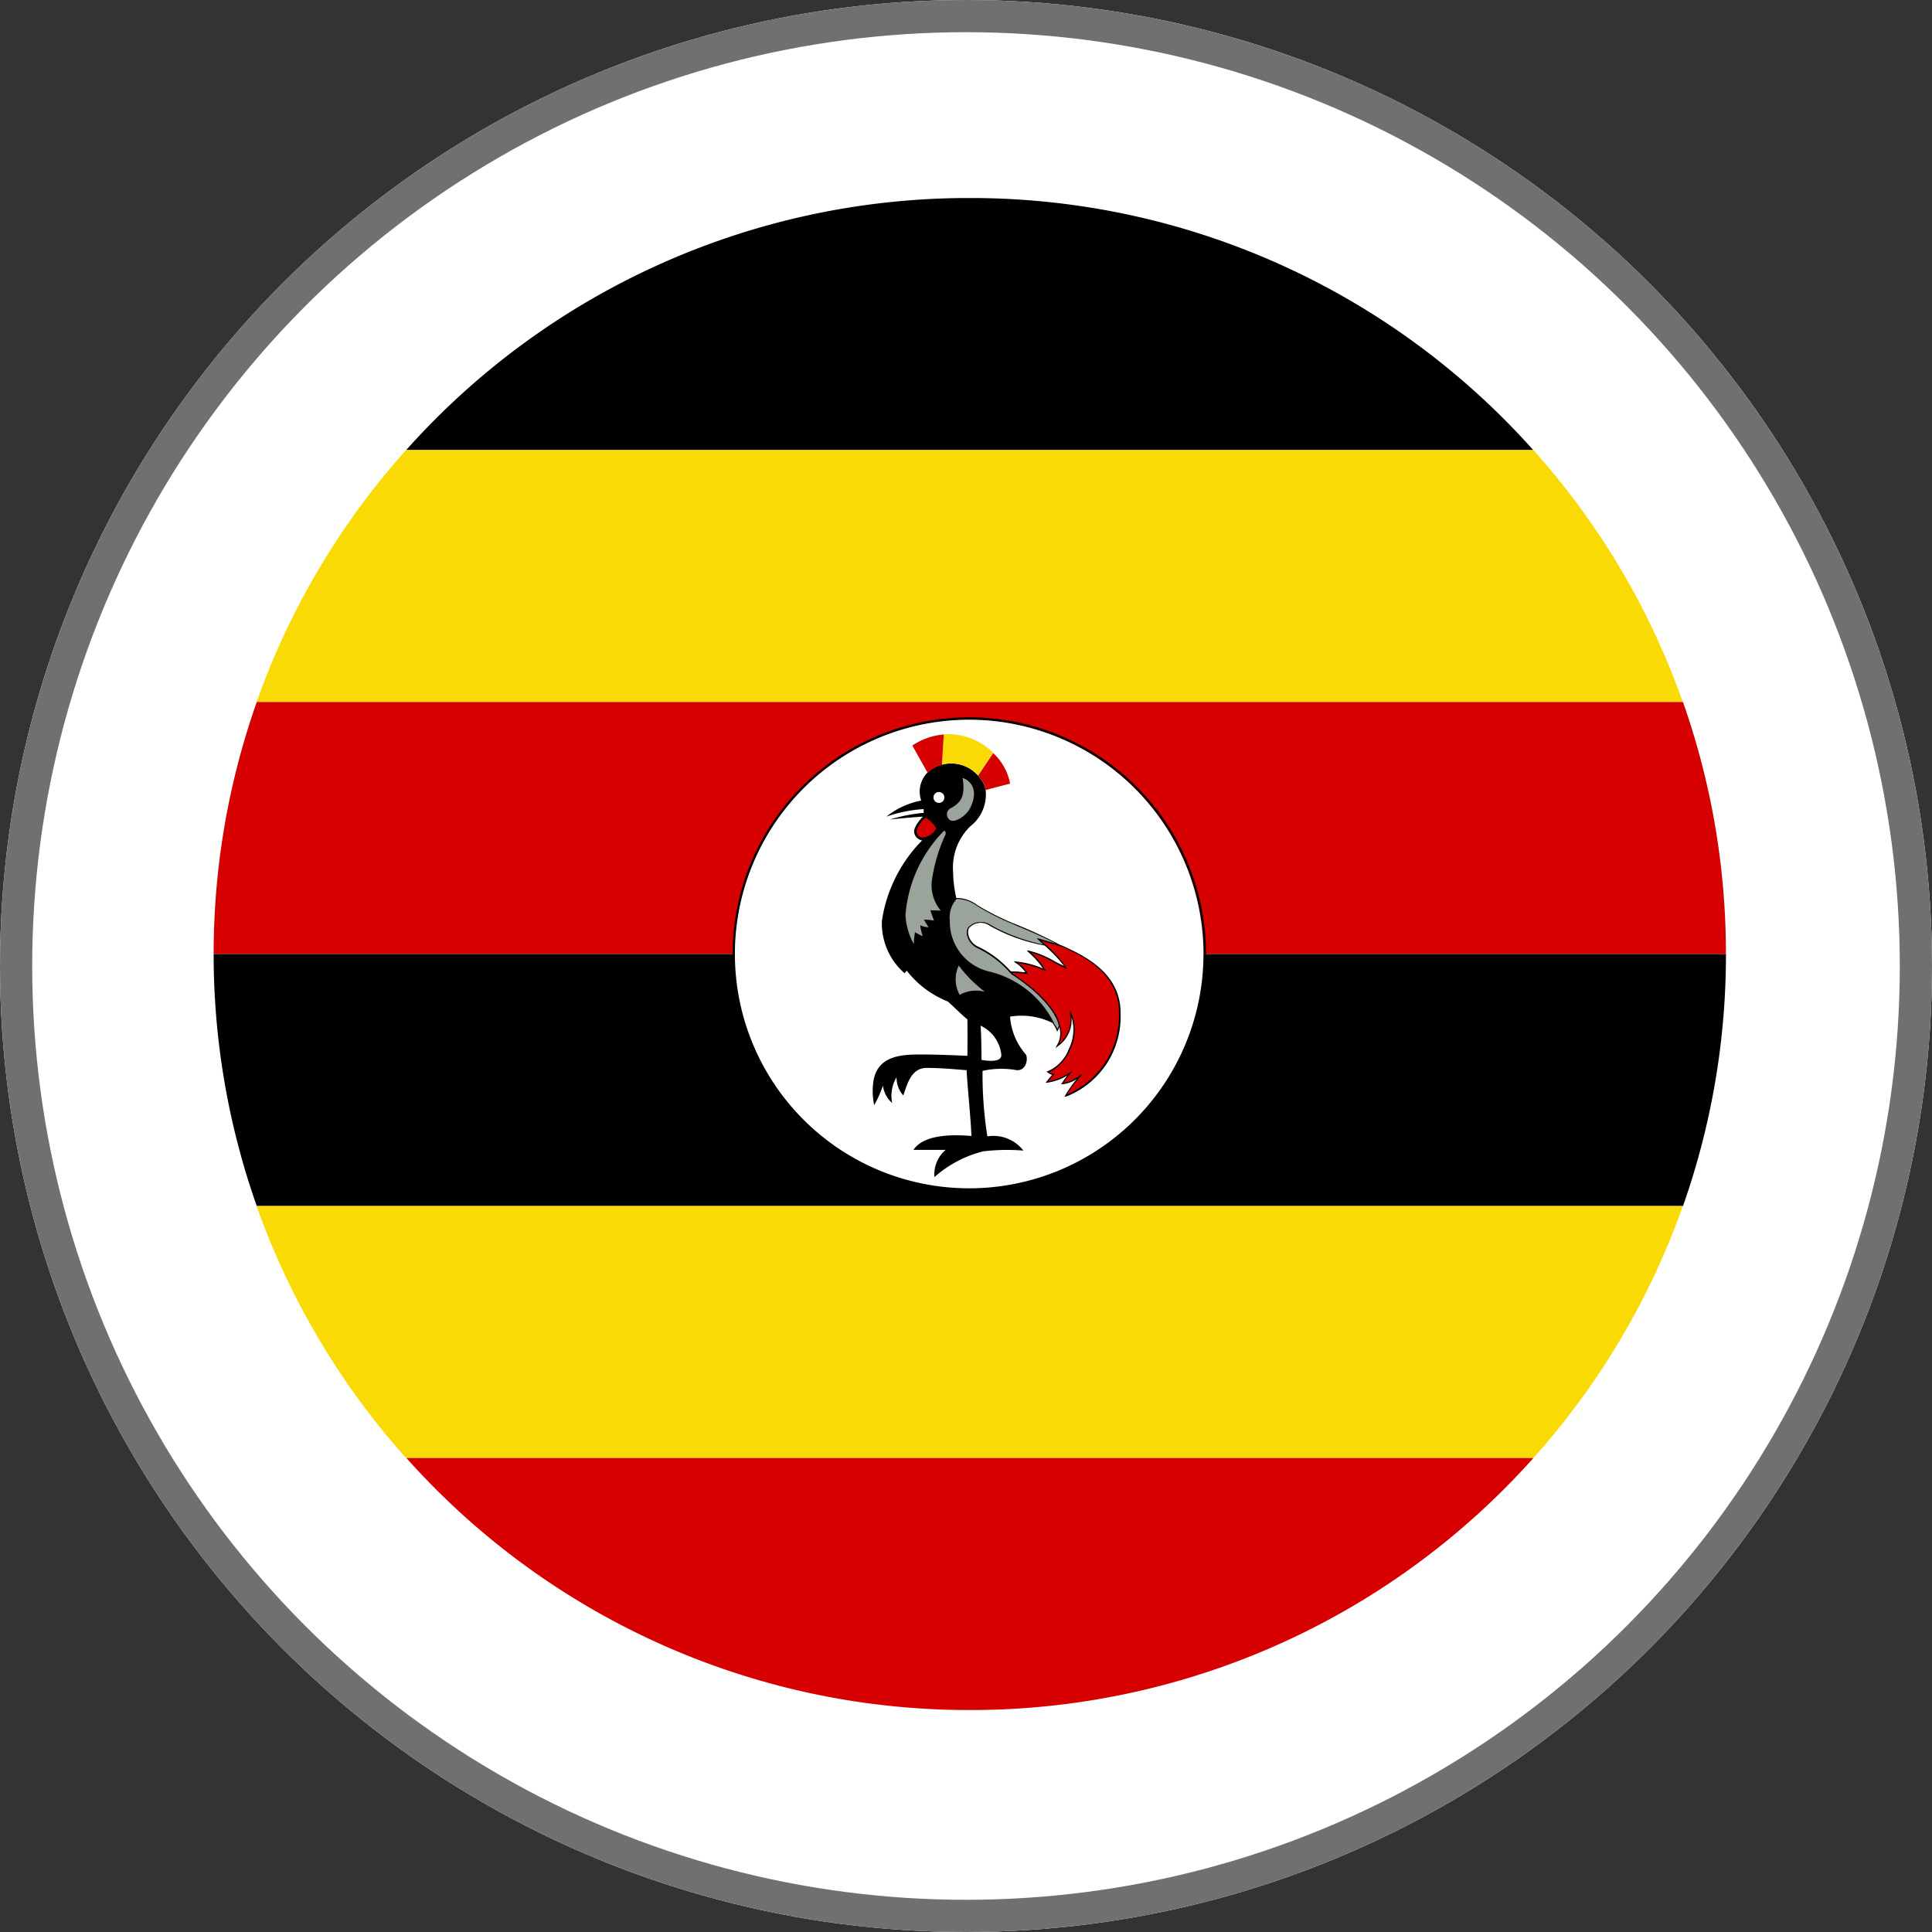
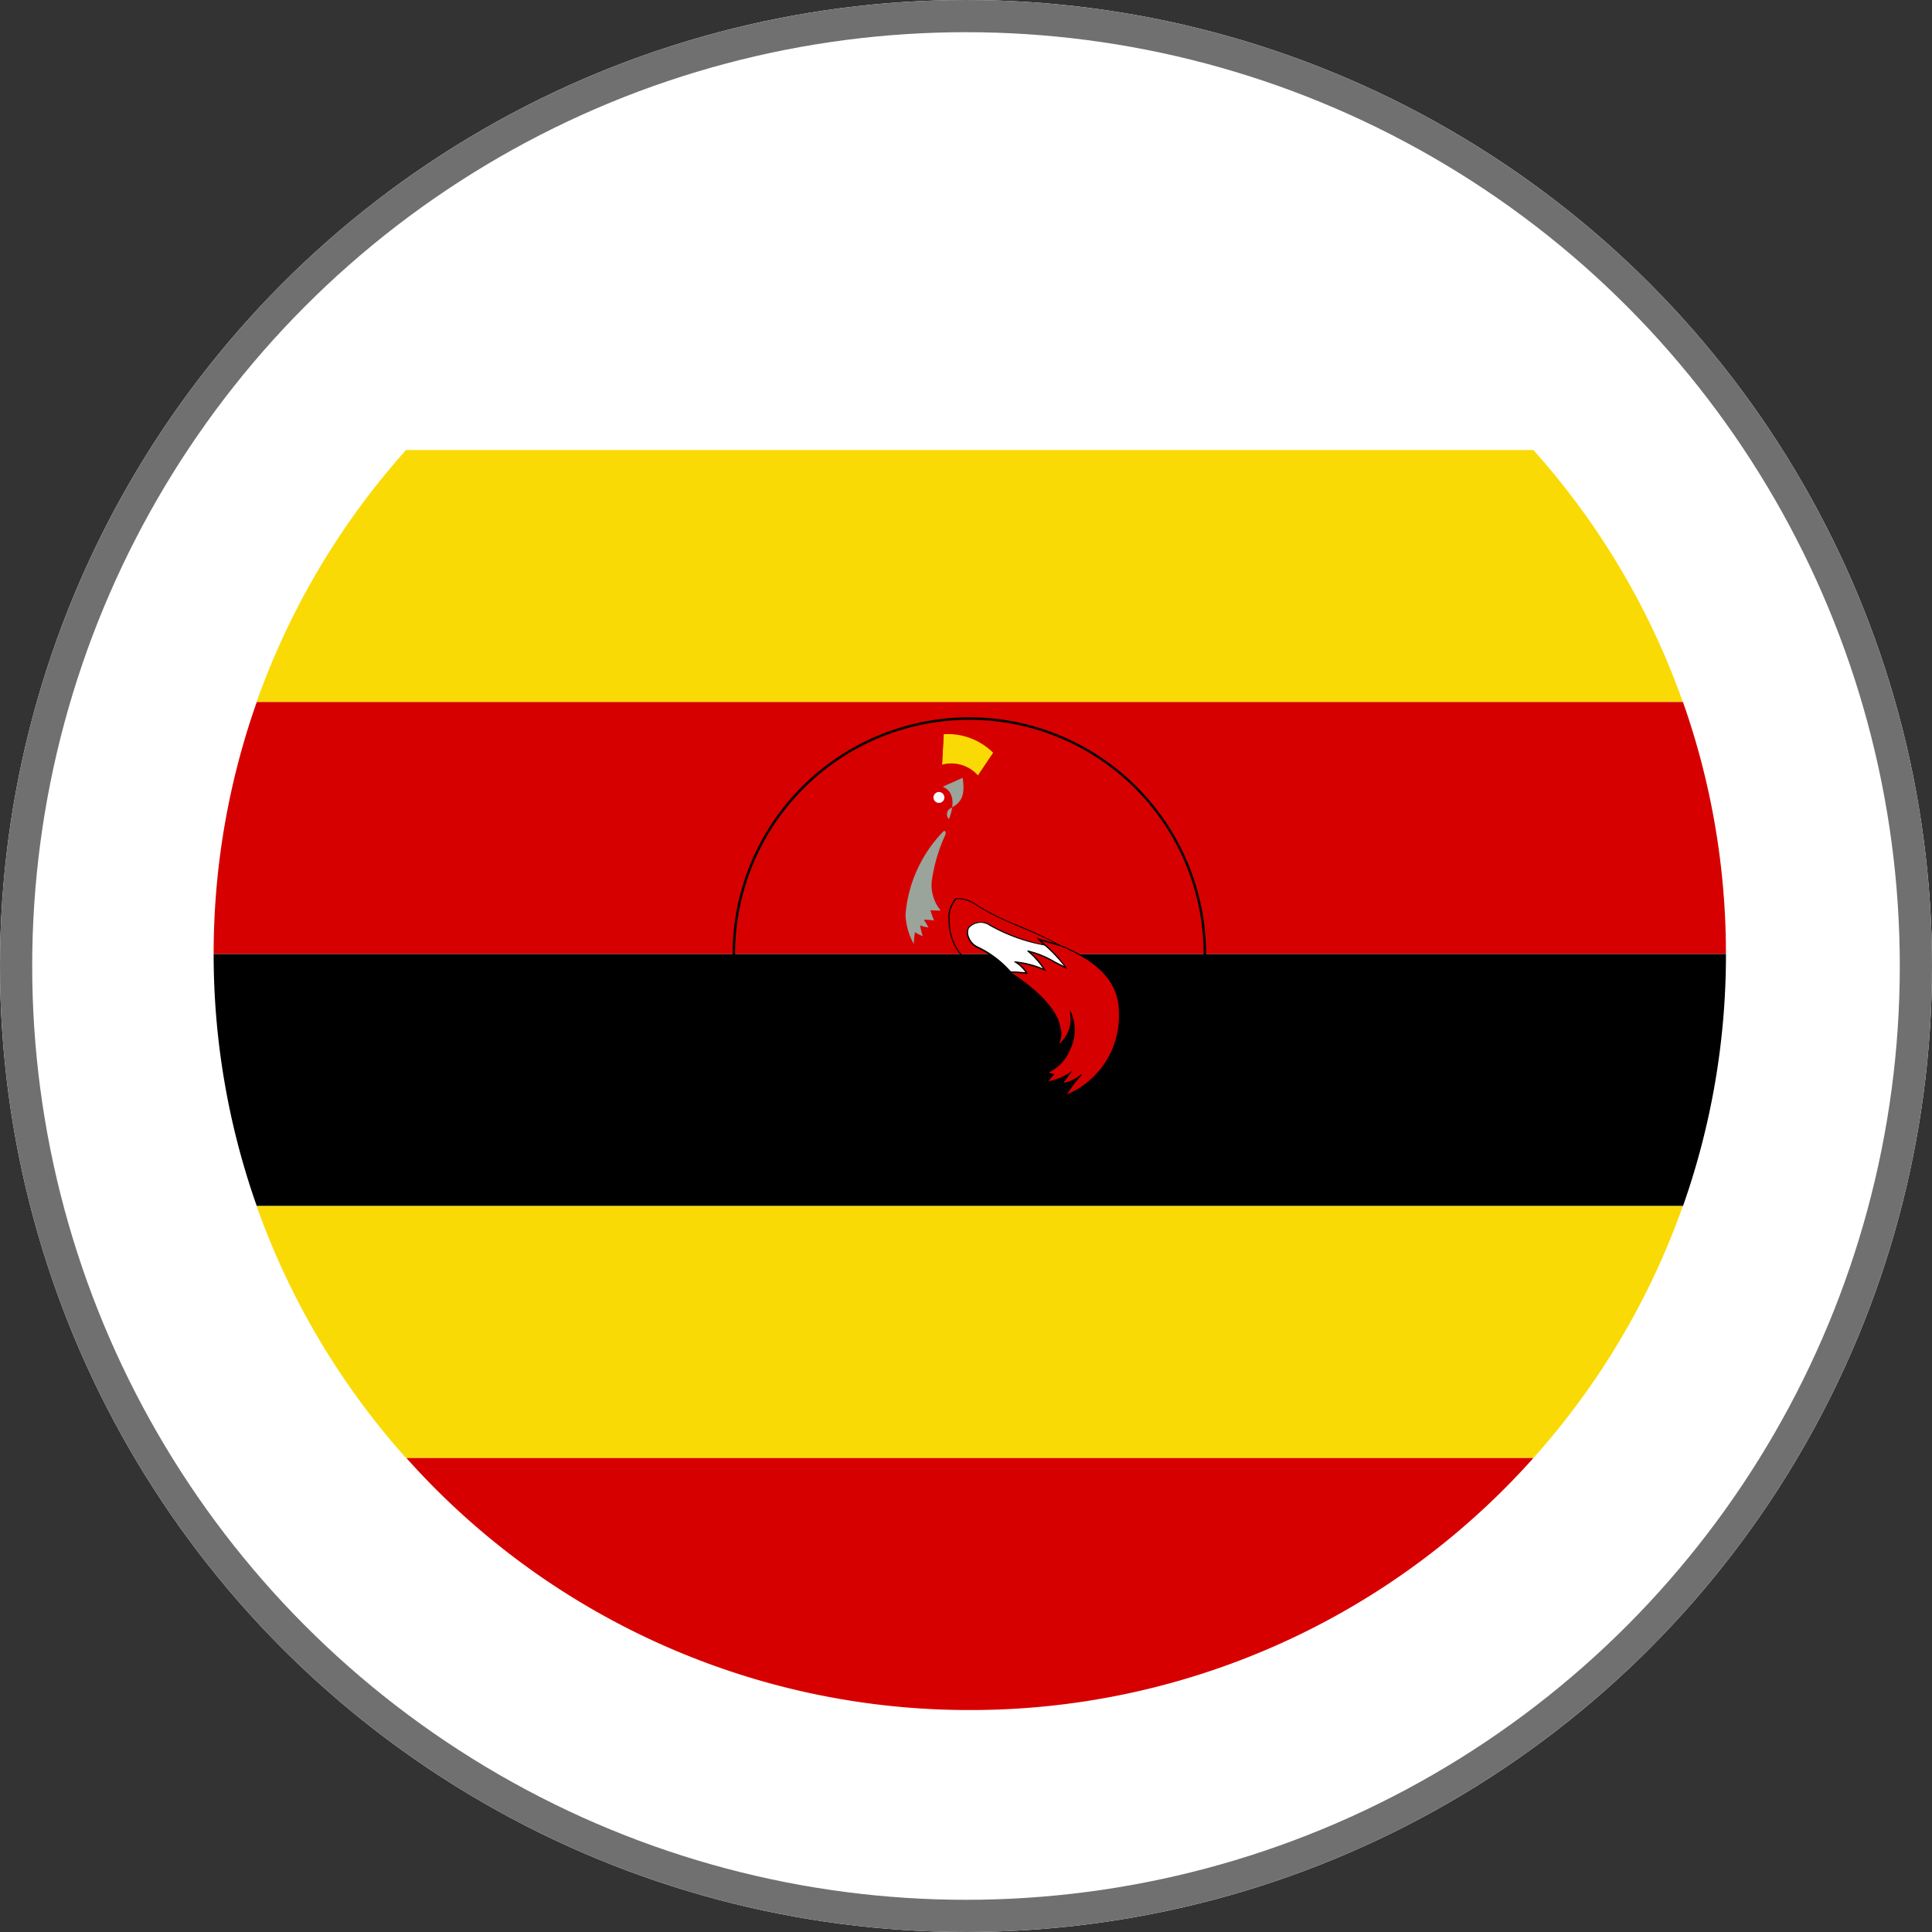
<svg xmlns="http://www.w3.org/2000/svg" width="60" height="60" viewBox="0 0 60 60">
  <rect x="0" y="0" width="60" height="60" fill="#333333" stroke="none" />
  <g id="Group_450" data-name="Group 450" transform="translate(-1225 -2449)">
    <g id="Ellipse_27" data-name="Ellipse 27" transform="translate(1225 2449)" fill="#fff" stroke="#707070" stroke-width="1">
      <circle cx="30" cy="30" r="30" stroke="none" />
      <circle cx="30" cy="30" r="29.5" fill="none" />
    </g>
-     <path id="Path_242" data-name="Path 242" d="M36.627,39.577H1.621a23.4,23.4,0,0,1,17.3-7.826h.4a23.411,23.411,0,0,1,17.3,7.826" transform="translate(1235.994 2423.399)" />
    <path id="Path_243" data-name="Path 243" d="M44.925,41.243H.632a23.483,23.483,0,0,1,4.641-7.826h35.01a23.4,23.4,0,0,1,4.641,7.826" transform="translate(1232.337 2429.559)" fill="#fada04" />
    <path id="Path_244" data-name="Path 244" d="M47.314,42.909H.348a23.464,23.464,0,0,1,1.339-7.826H45.979a23.462,23.462,0,0,1,1.334,7.826" transform="translate(1231.287 2435.719)" fill="#d70000" />
    <path id="Path_245" data-name="Path 245" d="M47.314,36.749a23.462,23.462,0,0,1-1.334,7.826H1.687A23.464,23.464,0,0,1,.348,36.749Z" transform="translate(1231.287 2441.879)" />
    <path id="Path_246" data-name="Path 246" d="M44.925,38.415a23.452,23.452,0,0,1-4.641,7.826H5.273A23.53,23.53,0,0,1,.632,38.415Z" transform="translate(1232.337 2448.039)" fill="#fada04" />
    <path id="Path_247" data-name="Path 247" d="M36.627,40.081a23.412,23.412,0,0,1-17.3,7.826h-.4a23.4,23.4,0,0,1-17.3-7.826Z" transform="translate(1235.994 2454.199)" fill="#d70000" />
    <path id="Path_248" data-name="Path 248" d="M11.131,35.184a7.352,7.352,0,1,0,7.352,7.352,7.36,7.36,0,0,0-7.352-7.352m0,14.628a7.276,7.276,0,1,1,7.276-7.276,7.285,7.285,0,0,1-7.276,7.276" transform="translate(1243.973 2436.093)" />
-     <path id="Path_249" data-name="Path 249" d="M18.347,42.476A7.276,7.276,0,1,1,11.075,35.2a7.284,7.284,0,0,1,7.272,7.276" transform="translate(1244.028 2436.152)" fill="#fff" />
-     <path id="Path_250" data-name="Path 250" d="M8.967,43.348a2.175,2.175,0,0,1,1.343.207,2.972,2.972,0,0,0-1.982-1.588,1.6,1.6,0,0,1-1.245-1.6.849.849,0,0,1,.216-.7,3.9,3.9,0,0,1-.1-.822,1.786,1.786,0,0,1,.54-1.414,1.242,1.242,0,0,0,.47-1.127.762.762,0,0,0-.085-.24,1.249,1.249,0,0,0-.155-.207,1.105,1.105,0,0,0-1.113-.334.948.948,0,0,0-.446.24.833.833,0,0,0-.2.874,2.5,2.5,0,0,0-1.085.5,4.35,4.35,0,0,1,1.16-.235v.117a5.155,5.155,0,0,0-1.048.207c.709-.075,1.024-.089,1.024-.089s-.277.277-.272.465a.294.294,0,0,0,.249.272,4.5,4.5,0,0,0-1.25,2.5A2.05,2.05,0,0,0,5.693,42a.661.661,0,0,1,.066-.08,3.036,3.036,0,0,0,1.278.958c.235.211.512.493.606.55.009.55,0,1.137,0,1.137s-.827-.042-1.433-.042-1.437.019-1.5.963a2.079,2.079,0,0,0,.038.611,3.476,3.476,0,0,0,.272-.606.873.873,0,0,0,.287.54,1.122,1.122,0,0,1,.136-.8.848.848,0,0,0,.207.564c.1-.225.2-.855.723-.855s1.01.056,1.245.07c.028.526.132,1.508.15,2.043-.808-.066-1.522.014-1.8.432h1a1,1,0,0,0-.348.846,3.571,3.571,0,0,1,1.517-.8,6.109,6.109,0,0,1,1.245-.023,1.173,1.173,0,0,0-1.118-.442,12.188,12.188,0,0,1-.15-2.034,2.669,2.669,0,0,1,1.052-.023c.315.033.371-.385.287-.493a1.99,1.99,0,0,1-.484-1.165m-.888,1.339s0-.719-.028-1.062a1.127,1.127,0,0,1,.644.907c.014.287-.615.155-.615.155" transform="translate(1247.4 2437.225)" />
    <path id="Path_251" data-name="Path 251" d="M5.445,35.847a.169.169,0,1,1-.169-.169.168.168,0,0,1,.169.169" transform="translate(1248.883 2437.919)" fill="#fff" />
-     <path id="Path_252" data-name="Path 252" d="M5.685,35.584c.066.5.009.738-.362.939a.212.212,0,0,0-.066.343c.122.16.484-.066.62-.277s.352-.784-.193-1.005" transform="translate(1249.212 2437.572)" fill="#9aa49a" />
+     <path id="Path_252" data-name="Path 252" d="M5.685,35.584c.066.5.009.738-.362.939a.212.212,0,0,0-.066.343s.352-.784-.193-1.005" transform="translate(1249.212 2437.572)" fill="#9aa49a" />
    <path id="Path_253" data-name="Path 253" d="M6.747,35.874l-.47.7a1.109,1.109,0,0,0-1.113-.334l.047-.944a2,2,0,0,1,1.536.573" transform="translate(1249.094 2436.506)" fill="#fada04" />
    <path id="Path_254" data-name="Path 254" d="M5.944,35.3l-.056.949a.93.93,0,0,0-.446.24l-.474-.846a2.046,2.046,0,0,1,.977-.343" transform="translate(1248.365 2436.51)" fill="#d70000" />
    <path id="Path_255" data-name="Path 255" d="M6.4,36.373l-.761.2a.758.758,0,0,0-.08-.24,1.249,1.249,0,0,0-.155-.207l.47-.7a1.725,1.725,0,0,1,.526.954" transform="translate(1249.971 2436.962)" fill="#d70000" />
    <path id="Path_256" data-name="Path 256" d="M5.282,35.849a.851.851,0,0,1,.315.319.475.475,0,0,1-.3.263c-.179.066-.244,0-.3-.1s.155-.423.277-.484" transform="translate(1248.474 2438.552)" fill="#d70000" />
    <path id="Path_257" data-name="Path 257" d="M6.1,35.955a4.177,4.177,0,0,0-1.174,2.593,2.024,2.024,0,0,0,.258.9,2.534,2.534,0,0,1,.038-.366,1.366,1.366,0,0,0,.24.122,1.823,1.823,0,0,1-.08-.334.786.786,0,0,0,.258.061s-.117-.207-.146-.235a1.855,1.855,0,0,1,.319.023A3.024,3.024,0,0,1,5.7,38.4c.221.014.319.009.319.009a1.237,1.237,0,0,1-.277-.916,5.134,5.134,0,0,1,.427-1.447c.019-.075-.023-.146-.07-.089" transform="translate(1248.195 2438.868)" fill="#9aa49a" />
-     <path id="Path_258" data-name="Path 258" d="M8.634,40.336a.648.648,0,0,1-.066.146,1.1,1.1,0,0,0-.122-.216,2.98,2.98,0,0,0-1.987-1.588,1.605,1.605,0,0,1-1.245-1.6.868.868,0,0,1,.216-.7c.484-.014.5.244,1.743.775a14.556,14.556,0,0,1,1.517.7c-.075-.023-.672-.2-.691-.2.009,0,.085.075.169.16l.019.014a5.339,5.339,0,0,1-1.71-.611.507.507,0,0,0-.672.08.482.482,0,0,0,.3.6,3.127,3.127,0,0,1,1.01.77l.038.042c1.428.935,1.484,1.621,1.484,1.621" transform="translate(1249.265 2440.515)" fill="#9aa49a" />
    <path id="Path_259" data-name="Path 259" d="M8.578,40.544,8.569,40.5a.979.979,0,0,0-.1-.183l-.014-.028a2.975,2.975,0,0,0-1.978-1.583A1.628,1.628,0,0,1,5.21,37.1a.874.874,0,0,1,.225-.714l.009,0h0a1.057,1.057,0,0,1,.658.221,8.038,8.038,0,0,0,1.09.554l.164.066a13.9,13.9,0,0,1,1.353.634l.136.08L8.7,37.89c-.061-.023-.451-.132-.615-.179l.117.1.009.019.038.033H8.2a5.482,5.482,0,0,1-1.719-.615.484.484,0,0,0-.644.075.355.355,0,0,0-.009.244.544.544,0,0,0,.3.329,3.231,3.231,0,0,1,1.019.775l.023.033.009.009c1.409.925,1.484,1.6,1.489,1.63v.009a.949.949,0,0,1-.07.15ZM5.459,36.415a.858.858,0,0,0-.211.676A1.582,1.582,0,0,0,6.478,38.67a3.037,3.037,0,0,1,2.006,1.6l.009.028a.835.835,0,0,1,.094.15.753.753,0,0,0,.047-.1c-.009-.052-.127-.719-1.475-1.6h0l-.009-.014L7.117,38.7a3.1,3.1,0,0,0-1.01-.761.583.583,0,0,1-.31-.357.446.446,0,0,1,.009-.272.533.533,0,0,1,.7-.089,5.7,5.7,0,0,0,1.644.611L8,37.683l-.052-.052.075.019c.014,0,.329.094.526.155-.371-.2-.888-.418-1.207-.55l-.16-.07a7.782,7.782,0,0,1-1.09-.554,1.074,1.074,0,0,0-.634-.216" transform="translate(1249.25 2440.503)" />
    <path id="Path_260" data-name="Path 260" d="M7.732,38.012a3.361,3.361,0,0,0-.9-.24.874.874,0,0,1,.334.338s-.338-.038-.5-.033a3.1,3.1,0,0,0-1.01-.766.48.48,0,0,1-.3-.6.506.506,0,0,1,.672-.085,5.465,5.465,0,0,0,1.71.615l-.019-.019a3.467,3.467,0,0,1,.662.723,5.448,5.448,0,0,0-1.146-.507,2.689,2.689,0,0,1,.493.573" transform="translate(1249.716 2441.109)" fill="#fff" />
    <path id="Path_261" data-name="Path 261" d="M7.217,38.148l-.033,0s-.343-.038-.5-.033H6.672l0,0a3.148,3.148,0,0,0-1.005-.766.577.577,0,0,1-.315-.352.354.354,0,0,1,.014-.272.525.525,0,0,1,.7-.089,5.6,5.6,0,0,0,1.682.611l.009-.014.042.038.014.014a3.253,3.253,0,0,1,.615.681L8.434,38l-.042-.019c-.108-.052-.221-.113-.343-.174a3.159,3.159,0,0,0-.733-.319,2.563,2.563,0,0,1,.446.531l.028.047-.056-.023a3.647,3.647,0,0,0-.813-.23.872.872,0,0,1,.282.31Zm-.493-.075c.136,0,.343.019.427.028a1.081,1.081,0,0,0-.31-.3l-.056-.038.066,0a2.878,2.878,0,0,1,.846.221,2.452,2.452,0,0,0-.456-.517l-.052-.047.066.009a2.938,2.938,0,0,1,.813.338c.1.052.2.1.291.146a4.465,4.465,0,0,0-.611-.644,5.428,5.428,0,0,1-1.71-.615.482.482,0,0,0-.644.075.329.329,0,0,0-.009.244.537.537,0,0,0,.291.329,3.178,3.178,0,0,1,1.015.766h.033" transform="translate(1249.699 2441.096)" />
    <path id="Path_262" data-name="Path 262" d="M9.007,38.939a2.664,2.664,0,0,1-1.672,2.57,4.454,4.454,0,0,1,.484-.653,1.01,1.01,0,0,1-.587.277,3.55,3.55,0,0,1,.225-.315,1.819,1.819,0,0,1-.709.272c.094-.117.2-.235.2-.235a.4.4,0,0,1-.174-.08,1.474,1.474,0,0,0,.714-1.823,1.01,1.01,0,0,1-.418,1.015.729.729,0,0,0,.066-.634s-.056-.686-1.484-1.621l-.038-.042a3.963,3.963,0,0,1,.5.033.865.865,0,0,0-.334-.343,3.138,3.138,0,0,1,.9.244,2.689,2.689,0,0,0-.493-.573,5.217,5.217,0,0,1,1.146.507,3.335,3.335,0,0,0-.662-.723L6.5,36.651c.019,0,.615.178.691.2.6.272,1.818.808,1.813,2.086" transform="translate(1250.762 2441.517)" fill="#d70000" />
    <path id="Path_263" data-name="Path 263" d="M7.326,41.567l.023-.038a3.4,3.4,0,0,1,.362-.512.984.984,0,0,1-.451.164H7.223l.023-.033c.042-.07.108-.16.164-.235a1.67,1.67,0,0,1-.629.221l-.042,0,.028-.033c.066-.085.141-.174.179-.211a.428.428,0,0,1-.15-.08l-.033-.023.038-.009a1.181,1.181,0,0,0,.653-.676,1.357,1.357,0,0,0,.089-1.019.993.993,0,0,1-.432.925l-.061.052.033-.075a.714.714,0,0,0,.07-.62l0,0c0-.009-.075-.691-1.475-1.607l0,0-.009-.009-.023-.033-.028-.028.042,0a4.338,4.338,0,0,1,.465.028.982.982,0,0,0-.305-.3l-.056-.033h.066a2.878,2.878,0,0,1,.846.221,2.67,2.67,0,0,0-.46-.517l-.047-.047.066.009a2.913,2.913,0,0,1,.808.338c.1.052.2.1.291.146a4.238,4.238,0,0,0-.629-.667l-.174-.16-.052-.052.07.019c.023,0,.629.183.691.2l.038.014c.629.287,1.8.822,1.79,2.09a2.662,2.662,0,0,1-1.682,2.584Zm.512-.7.028.028a4.03,4.03,0,0,0-.46.6,2.644,2.644,0,0,0,1.611-2.532c.009-1.245-1.146-1.771-1.766-2.053L7.214,36.9c-.061-.019-.446-.127-.611-.174l.113.1a3.543,3.543,0,0,1,.667.733L7.4,37.6l-.042-.019c-.108-.052-.225-.113-.343-.174a3.248,3.248,0,0,0-.733-.319,2.563,2.563,0,0,1,.446.531l.028.047L6.7,37.645a3.572,3.572,0,0,0-.813-.23.92.92,0,0,1,.287.31l.014.028-.038,0s-.291-.033-.456-.033h0l0,0,0,.009c1.376.9,1.484,1.564,1.489,1.625a.692.692,0,0,1-.033.578.984.984,0,0,0,.348-.949l0-.1.042.089a1.346,1.346,0,0,1-.047,1.151,1.3,1.3,0,0,1-.644.686.333.333,0,0,0,.136.052l.038,0-.028.028s-.085.094-.169.2a1.765,1.765,0,0,0,.648-.263l.094-.061-.066.094c-.052.066-.141.183-.2.277a1.057,1.057,0,0,0,.54-.268" transform="translate(1250.732 2441.491)" />
-     <path id="Path_264" data-name="Path 264" d="M5.349,36.825a1,1,0,0,0,.028.911,1.035,1.035,0,0,1,.784-.094,4.127,4.127,0,0,1-.813-.817" transform="translate(1249.426 2442.16)" fill="#9aa49a" />
  </g>
</svg>